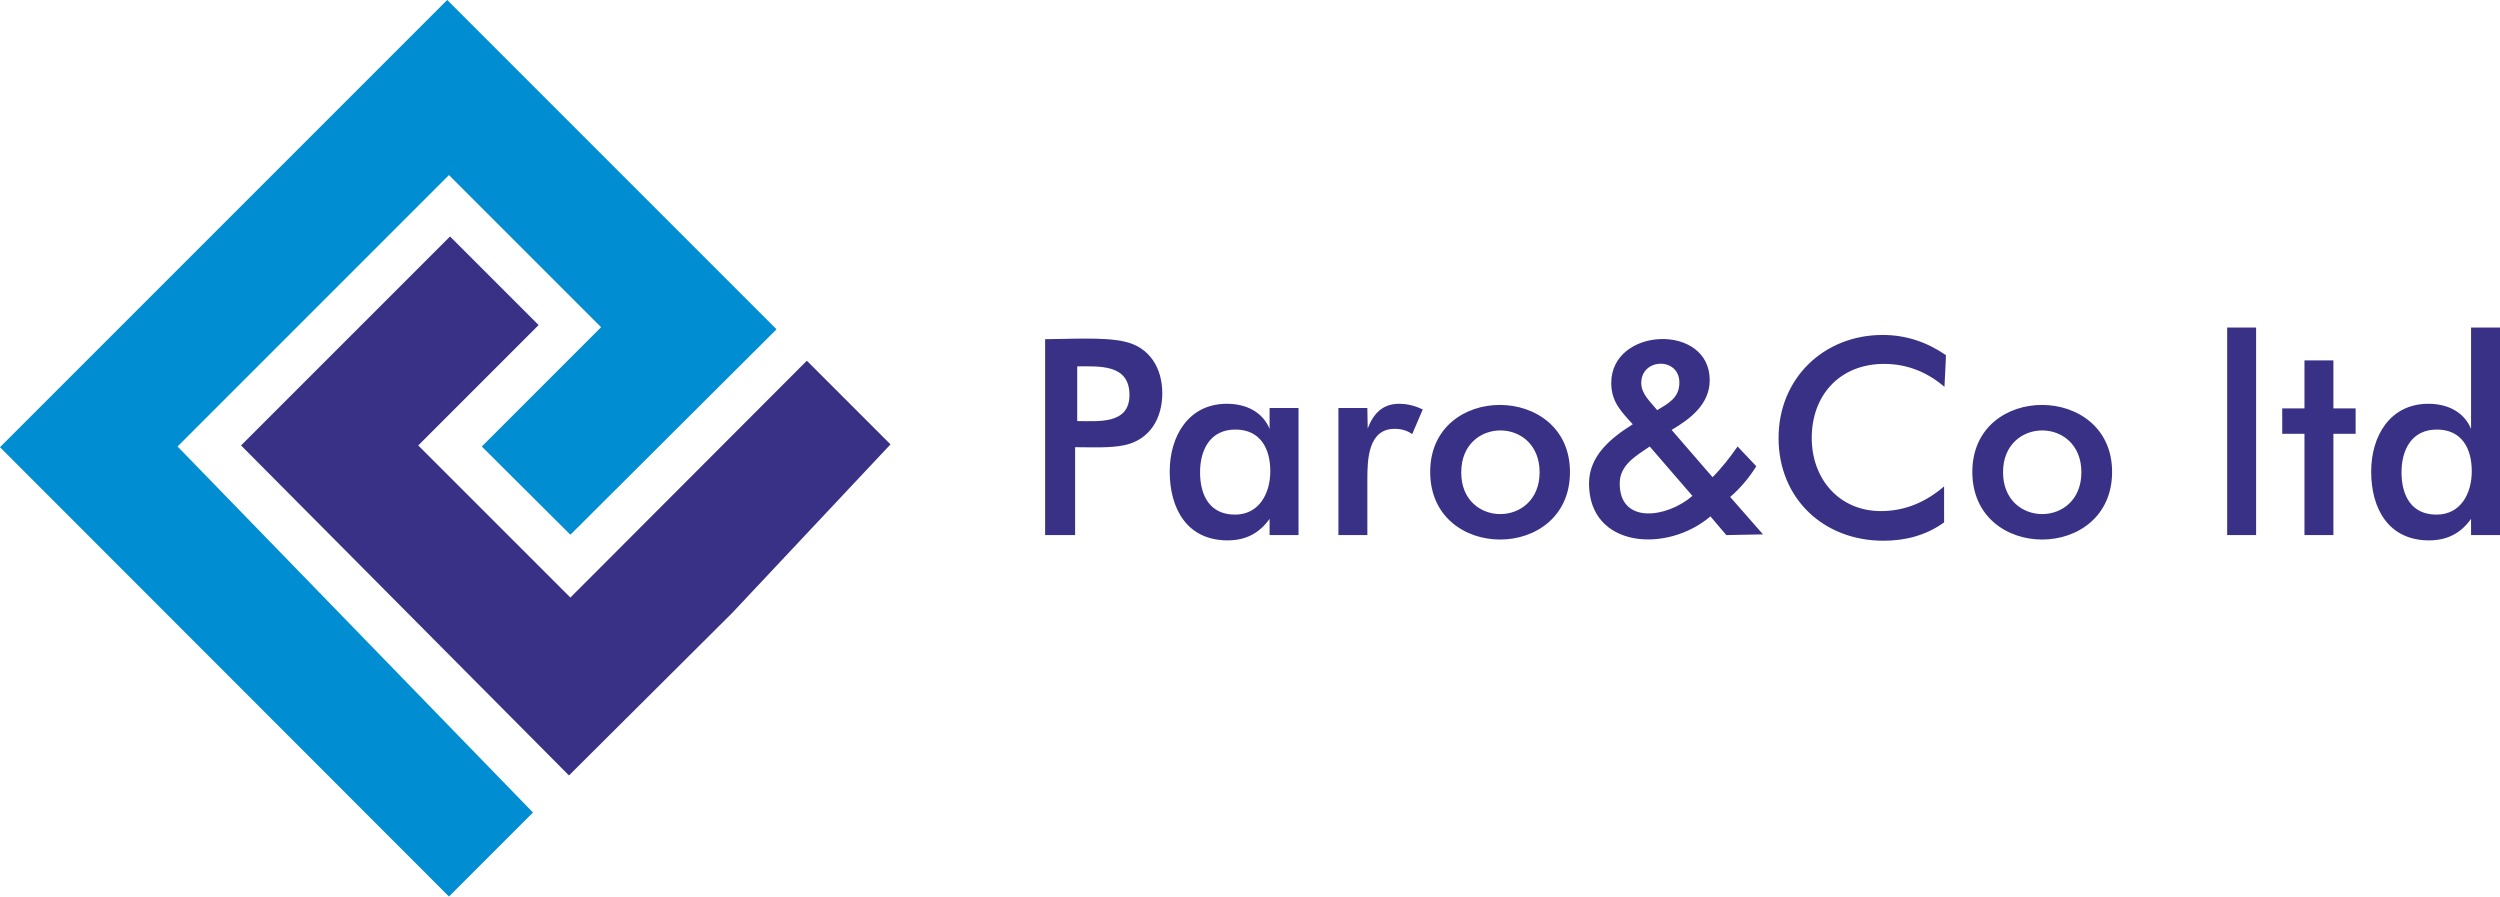
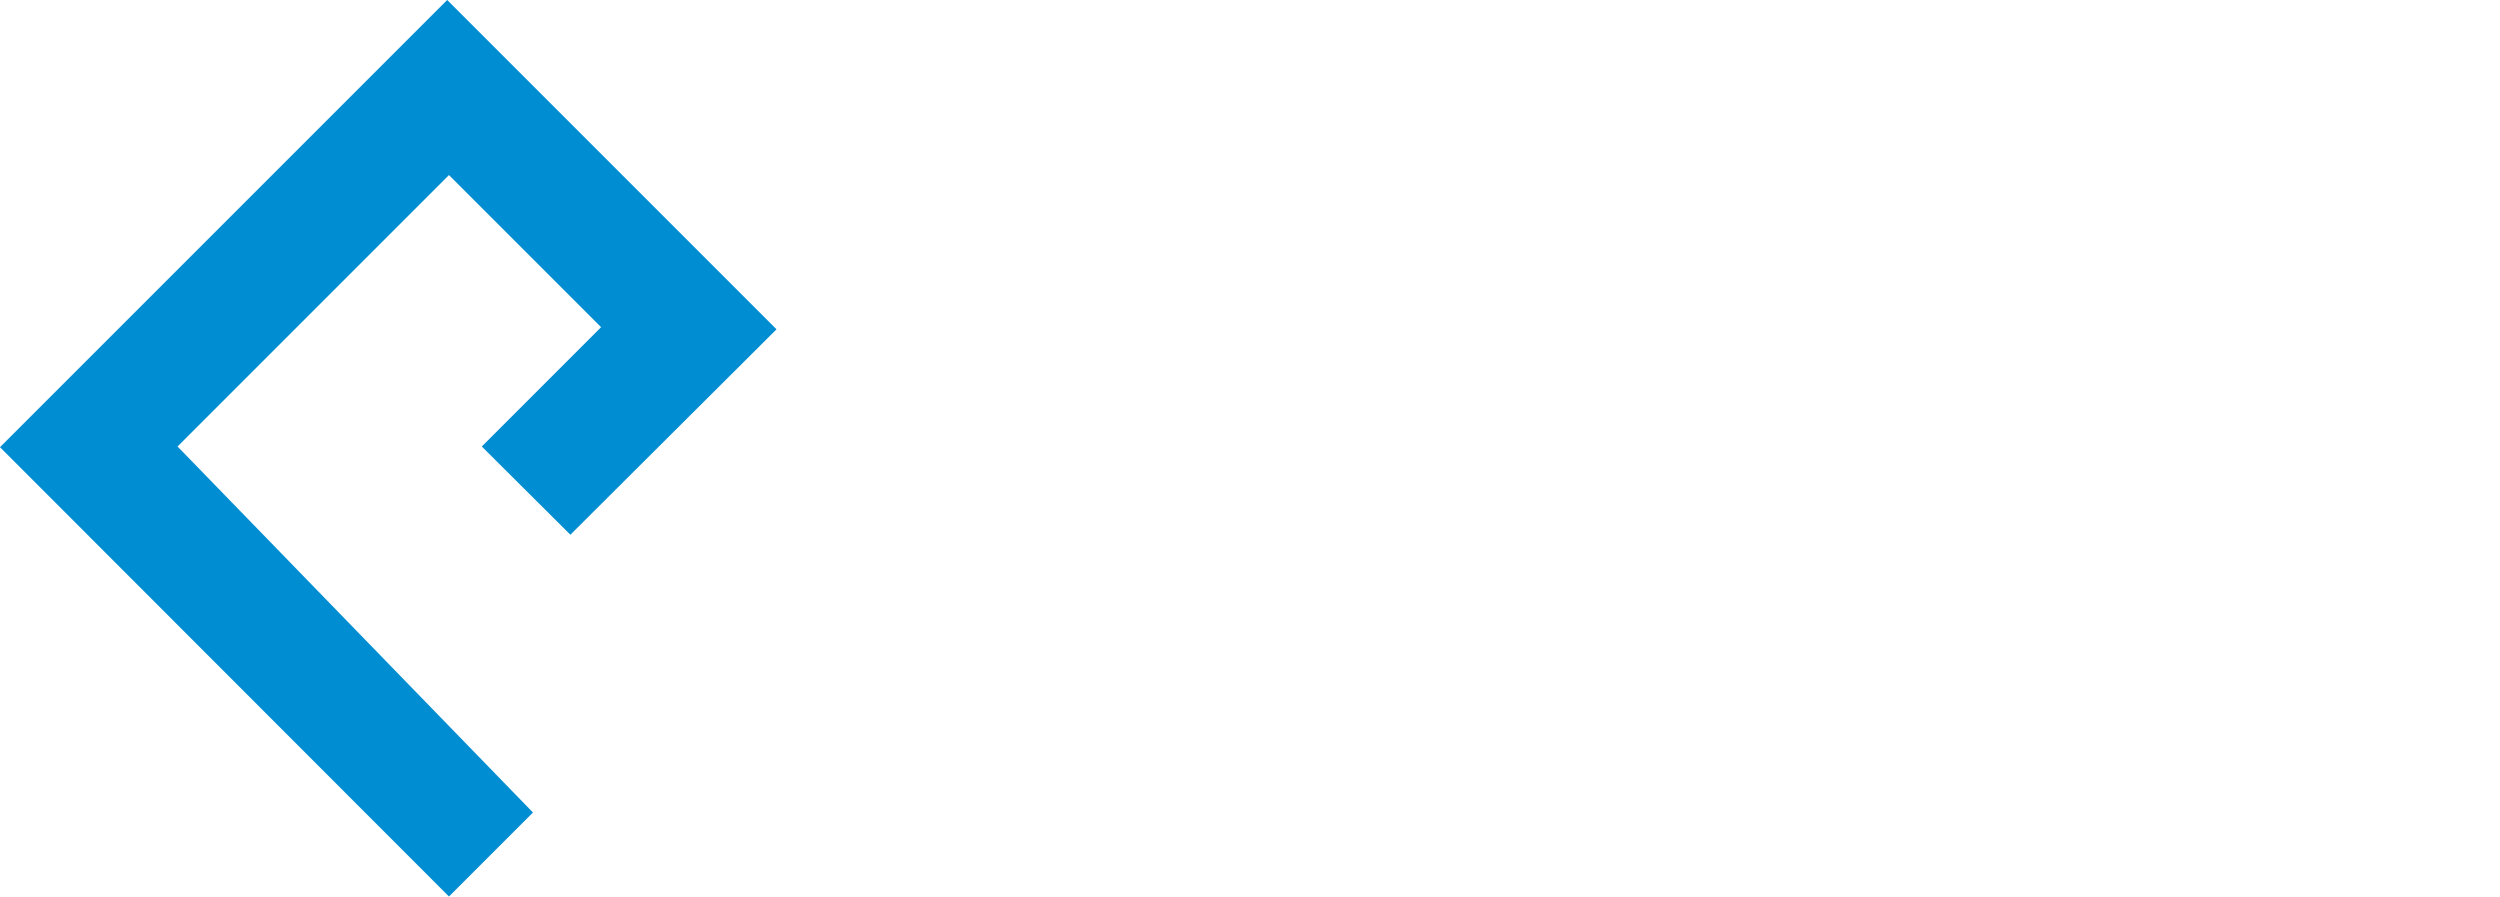
<svg xmlns="http://www.w3.org/2000/svg" version="1.1" x="0px" y="0px" viewBox="0 0 708.3 254" style="enable-background:new 0 0 708.3 254;" xml:space="preserve">
  <g>
-     <path fill="#393185" style="fill-rule:evenodd; clip-rule:evenodd;" d="M207.5,173.6l-46.3,46.1l-92.9-93.5L127.5,67l25.1,25.1l-34.1,34.1l43.1,43.1l67-67.1l23.7,23.7L207.5,173.6L207.5,173.6z M305.2,119.3c6,0,14.8,1,14.8-7.4c0-8.8-8.5-8.1-14.8-8.1V119.3z M304.6,126.7v24.9h-8.5V96.1c6.2,0,16.8-0.7,22.6,0.7c7.1,1.6,10.6,7.6,10.6,14.6c0,7-3.4,13.1-10.6,14.7C314.7,127,309.1,126.7,304.6,126.7L304.6,126.7zM367.9,151.6h-8.2V147c-2.9,4.1-6.8,6.1-11.9,6.1c-11.5,0-16.4-9-16.4-19.5c0-10,5.3-19.2,16.2-19.2c5.2,0,10,2.1,12.1,7.1v-5.9h8.2V151.6L367.9,151.6z M359.9,133.5c0-6.4-2.8-11.8-9.9-11.8c-7.1,0-10,5.7-10,12.1c0,6.5,2.7,12,9.9,12C356.8,145.8,359.9,139.7,359.9,133.5L359.9,133.5z M387.5,121.4c1.6-4.2,4.2-7,8.9-7c2.4,0,4.6,0.6,6.7,1.6l-3,7c-1.5-1.1-3.2-1.5-5-1.5c-7.5,0-7.7,8.8-7.7,14.3v15.8h-8.2v-36h8.2L387.5,121.4L387.5,121.4z M436.2,133.8c0-15.8-22.2-15.8-22.2,0C413.9,149.6,436.2,149.6,436.2,133.8z M405.2,133.7c0-25.4,39.6-25.2,39.6,0C444.9,159.2,405.2,159.3,405.2,133.7z M469.5,116.2c3.2-1.9,6.3-3.5,6.3-7.8c0-7.3-10.8-7-10.8,0.1C465,111.7,467.7,113.9,469.5,116.2z M479.5,140.5l-12.1-14c-3.8,2.6-8.5,5.2-8.5,10.4C458.8,148.6,472.2,146.8,479.5,140.5zM489.1,151.6l-4.5-5.3c-12.3,10.5-34.4,9-34.4-9.3c0-7.9,6.2-12.9,12.4-16.8c-3.3-3.6-6.1-6.4-6.1-11.7c0-15.9,27.9-17,27.9-0.8c0,6.8-5.5,11-10.8,14.1l11.6,13.4c2.6-2.6,5-5.7,7.1-8.7l5.3,5.6c-2,3.2-4.5,6.2-7.4,8.7l9.3,10.6L489.1,151.6L489.1,151.6zM550.9,109.6c-4.9-4.2-10.6-6.5-17.1-6.5c-12.4,0-20.5,8.7-20.5,21c0,11.5,7.7,20.7,19.6,20.7c6.9,0,12.8-2.6,17.9-7v10.2c-5.1,3.7-11,5.2-17.2,5.2c-17,0-29.7-12-29.7-29.1c0-16.9,12.8-29.2,29.5-29.2c6.6,0,12.5,2,17.9,5.7C551.4,100.5,550.9,109.6,550.9,109.6z M589.7,133.8c0-15.8-22.2-15.8-22.2,0C567.5,149.6,589.7,149.6,589.7,133.8z M558.8,133.7c0-25.4,39.6-25.2,39.6,0C598.4,159.2,558.8,159.3,558.8,133.7L558.8,133.7z M631,151.6V92.8h8.2v58.8H631z M652.9,151.6v-28.7h-6.3v-7.2h6.3v-13.6h8.2v13.6h6.3v7.2h-6.3v28.7H652.9z M700.3,133.5c0-6.4-2.8-11.8-9.9-11.8c-7.1,0-10,5.7-10,12.1c0,6.5,2.7,12,9.9,12C697.2,145.8,700.3,139.8,700.3,133.5z M700.1,92.8h8.2v58.8h-8.2V147c-2.9,4.1-6.8,6.1-11.9,6.1c-11.5,0-16.4-9-16.4-19.5c0-10,5.3-19.2,16.2-19.2c5.2,0,10,2.1,12.1,7.1C700.1,121.5,700.1,92.8,700.1,92.8z" />
    <polygon fill="#008DD2" style="fill-rule:evenodd; clip-rule:evenodd;" points="161.6,151.5 220,93.3 126.7,0 0,126.7 127.2,254 151,230.2 50.3,126.5 127.2,49.6 170.3,92.7 136.5,126.5" />
  </g>
</svg>